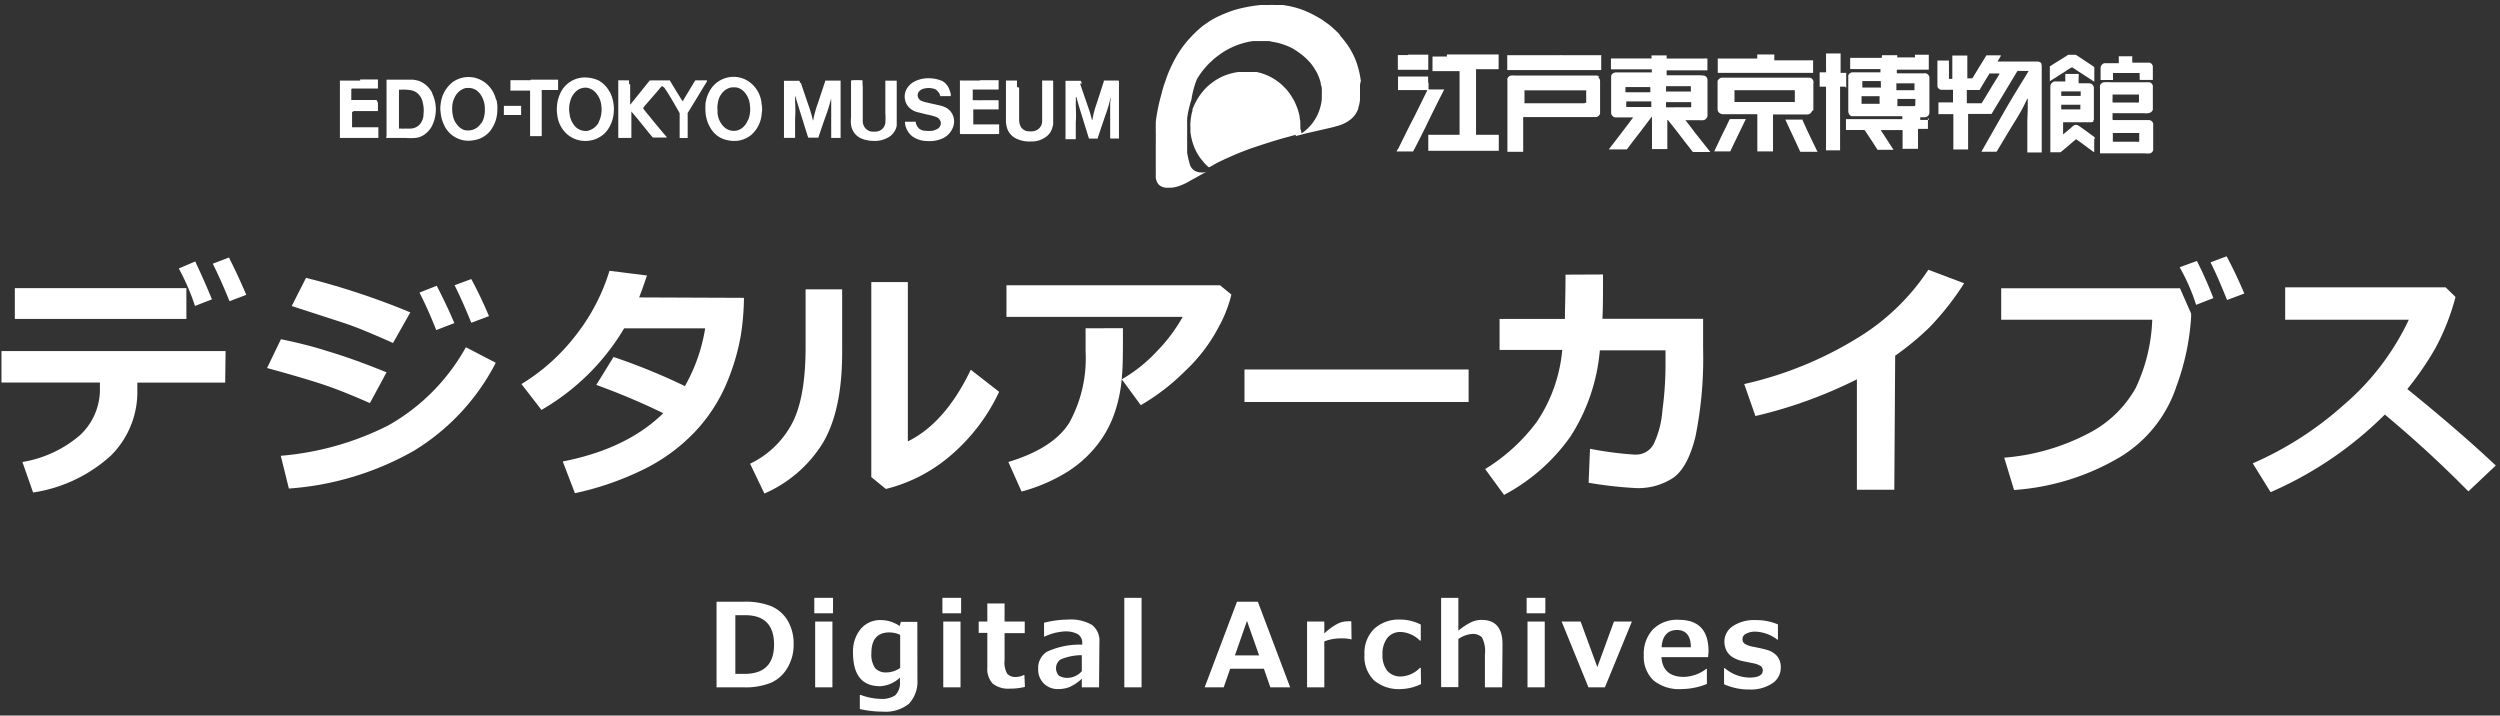
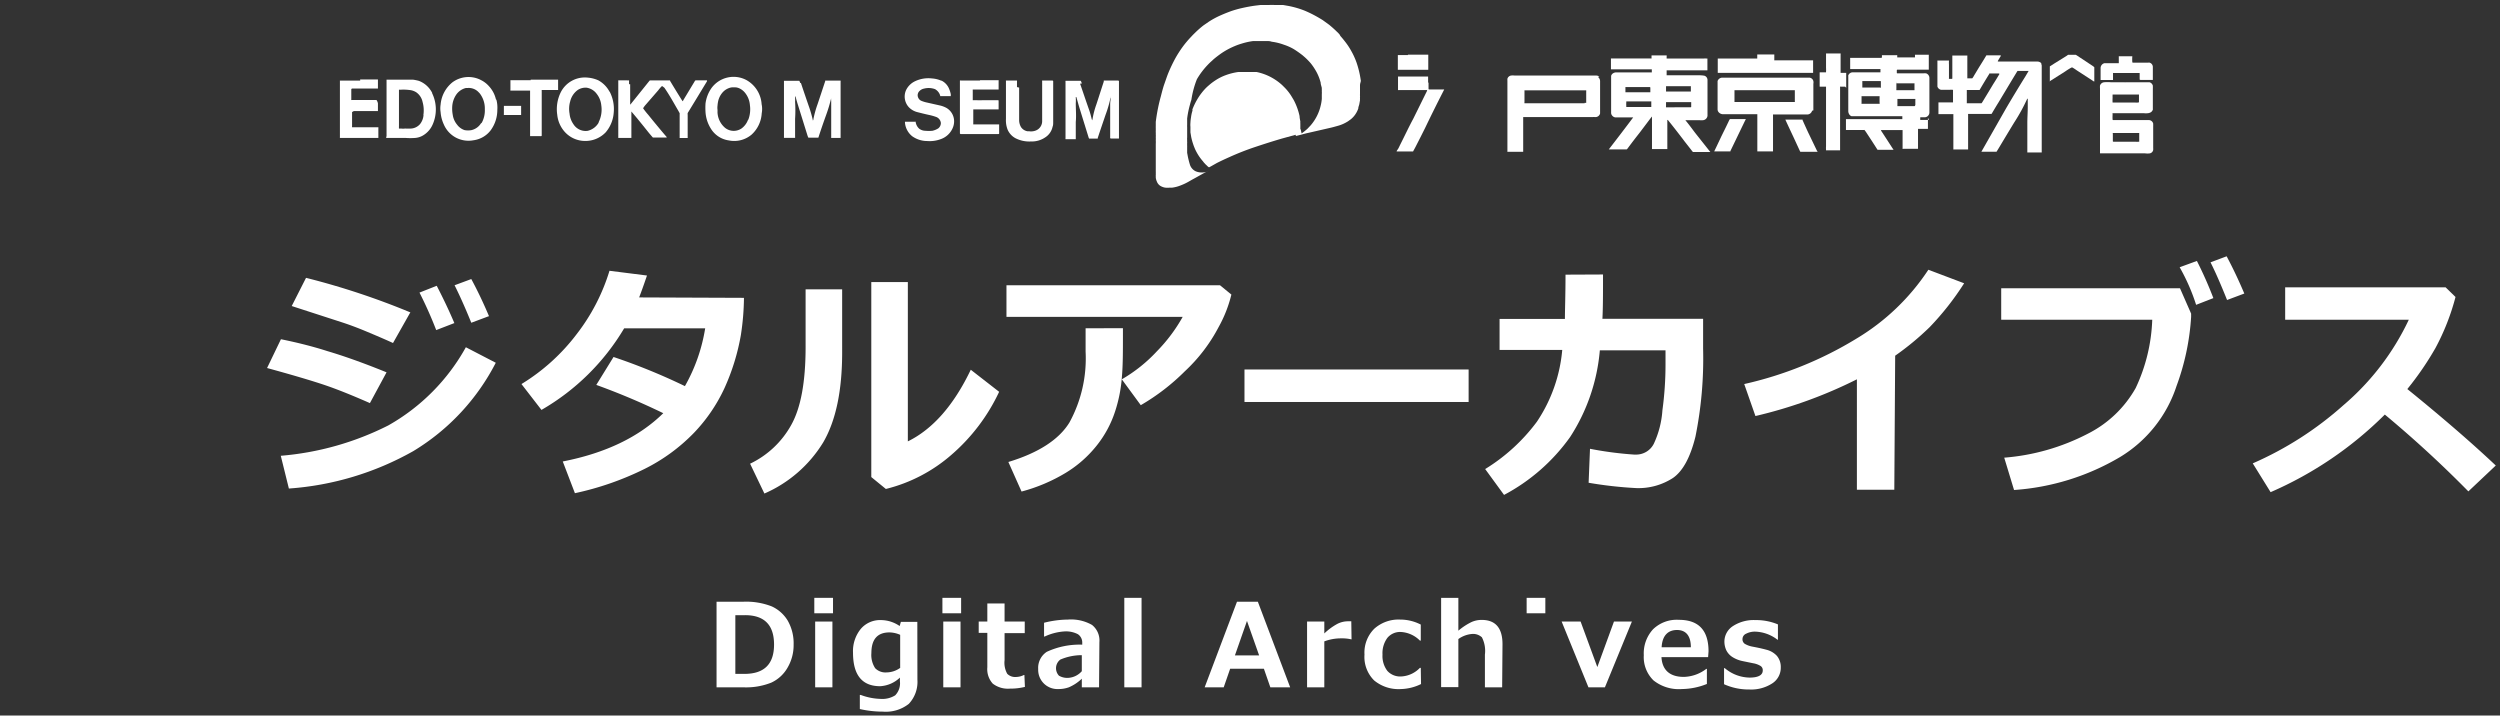
<svg xmlns="http://www.w3.org/2000/svg" id="レイヤー_1" data-name="レイヤー 1" width="290" height="83" viewBox="0 0 290 83">
  <rect x="0" y="0" width="290" height="83" fill="#333333" stroke="none" />
  <defs>
    <style>.cls-1{fill:#fff;}.cls-2{fill:none;}</style>
  </defs>
  <path class="cls-1" d="M163.48,6.34h2.36l0,0v0c0,.57,0,1.13,0,1.69a.17.17,0,0,0,0,.07v0l0,0h-3.53v0h0s0-.05,0-.07V6.39s0,0,0,0l0,0h1.17" transform="translate(-0.16)" />
-   <path class="cls-1" d="M168,6.32h6a.05.05,0,0,1,0,0s0,0,0,0v0c0,.18,0,.36,0,.54a.71.71,0,0,0,0,.14.55.55,0,0,1,0,.18c0,.1,0,.2,0,.29s0,.32,0,.48v.08s0,0,0,0h-2.56s-.05,0-.06,0,0,0,0,0v.12c0,2.14,0,4.29,0,6.43q0,.48,0,1s0,0,0,.06v0h.71l1.7,0h.23v0a.13.13,0,0,1,0,.06c0,.55,0,1.1,0,1.66v.13h-.17l-4.91,0h-3.1s0,0,0,0a.45.45,0,0,1,0-.11c0-.55,0-1.1,0-1.65v-.09l0,0h3.63v0s0-.07,0-.11c0-1.39,0-2.79,0-4.19,0-1.06,0-2.12,0-3.19V8.25s0,0,0,0l0,0h-3.14l0,0s0,0,0,0v0c0-.49,0-1,0-1.48a1.48,1.48,0,0,0,0-.21v0h0s0,0,0,0H168" transform="translate(-0.16)" />
  <path class="cls-1" d="M165.87,9.58c0,.24,0,.49,0,.73v0a.09.09,0,0,0,.06.07h1.76l0,0a0,0,0,0,1,0,0s0,0,0,0q-1.14,2.22-2.22,4.47c-.3.6-.6,1.2-.91,1.8-.13.26-.26.52-.41.78,0,0-.05.09-.07.14v0a.1.1,0,0,1,0,0h-1.91a0,0,0,0,1,0,0h0v0c0-.1.11-.2.17-.3s.15-.29.22-.44c.51-1,1-2.06,1.55-3.08l1.59-3.22,0-.08v0a.05.05,0,0,0,0,0h-3.32a.07.07,0,0,1-.05,0V10.4c0-.46,0-.93,0-1.39V8.88a0,0,0,0,1,0,0h.13l3.29,0h.07l0,0s0,0,0,0v.7" transform="translate(-0.16)" />
-   <path class="cls-1" d="M185.94,6.4h0s0,0,0,0h0l-.13,0h-4.42a1.38,1.38,0,0,0-.29,0h-1.81c-.86,0-1.72,0-2.58,0H175a0,0,0,0,0,0,0,.34.34,0,0,0,0,.1v.17c0,.49,0,1,0,1.46,0,0,0,0,0,0l0,0h2.55q4.11,0,8.22,0h.13a0,0,0,0,0,0,0V8c0-.51,0-1,0-1.55,0,0,0,0,0,0" transform="translate(-0.16)" />
  <path class="cls-1" d="M185.69,8.87a.88.88,0,0,0-.42-.11l-4.68,0h-4.77a1.4,1.4,0,0,0-.35,0,.52.52,0,0,0-.45.38,1.49,1.49,0,0,0,0,.21c0,1.34,0,2.68,0,4s0,2.77,0,4.16a.34.34,0,0,0,0,.1v0s0,0,0,0h1.83s0,0,0,0v0s0,0,0-.06c0-1,0-1.92,0-2.88,0-.37,0-.73,0-1.09a0,0,0,0,1,0,0v0l.06,0h.22l6.6,0h.06c.38,0,.75,0,1.13,0a1,1,0,0,1,.24,0h0l.12,0a.55.55,0,0,0,.49-.42c0-.1,0-.2,0-.3,0-1.15,0-2.3,0-3.45a.63.63,0,0,0-.25-.49m-1.54,3s0,0,0,.06l-.05,0H177s0,0,0,0v0a.3.3,0,0,1,0-.13c0-.44,0-.87,0-1.31a.13.13,0,0,1,0-.06s0,0,0,0h7.11l.05,0h0v0a1.21,1.21,0,0,1,0,.19c0,.35,0,.7,0,1.05v.22" transform="translate(-0.16)" />
  <path class="cls-1" d="M198.56,17.63v0l-.1-.12-1.68-2.12c-.37-.49-.74-1-1.12-1.45a.08.08,0,0,1,0,0v0l0,0h1.64a1.61,1.61,0,0,0,.44,0,.58.58,0,0,0,.49-.51c0-1.38,0-2.77,0-4.15a.52.52,0,0,0-.37-.5,4.3,4.3,0,0,0-.61-.05h-3.76l0,0V8.22s0,0,0-.06v0h4.73s0,0,0,0V6.79s0,0,0,0h-.1a1.82,1.82,0,0,0-.33,0h-4.3a0,0,0,0,1,0,0s0,0,0,0,0-.14,0-.21a.4.4,0,0,0,0-.15s0,0,0,0h-1.75l0,0,0,0v.08a1.48,1.48,0,0,0,0,.21.13.13,0,0,1,0,.06s0,0,0,0h-4.71a0,0,0,0,0,0,0v.07c0,.14,0,.29,0,.43s0,.51,0,.76v0h0l0,0h4.74l0,0s0,0,0,.05v.25a.13.13,0,0,1,0,.06v0h0l0,0h-4.06a.68.68,0,0,0-.51.16.55.55,0,0,0-.15.24s0,.09,0,.13c0,1.37,0,2.74,0,4.11a.52.52,0,0,0,.14.39.56.56,0,0,0,.36.19h2.06v0a0,0,0,0,1,0,0v0l-.09.12c-.9,1.2-1.82,2.4-2.74,3.59h0a0,0,0,0,0,0,0s0,0,0,0h2.08l.09-.09c.46-.63.94-1.25,1.42-1.86l1.17-1.55a3.4,3.4,0,0,1,.25-.31l0,0h0a0,0,0,0,1,0,0,.13.13,0,0,1,0,.06v3.71a0,0,0,0,0,0,0h1.78a0,0,0,0,0,0,0v0s0,0,0-.07V13.91h.06v0l.11.14c.5.62,1,1.26,1.48,1.89.13.16.25.33.38.5l.73.93a2.65,2.65,0,0,0,.21.26l0,0h2.08l0,0a0,0,0,0,0,0,0h0m-9.95-7.53a.08.08,0,0,1,0,0v0h2.87a.09.09,0,0,1,.06.06v0c0,.14,0,.28,0,.42v.12s0,0,0,0h-2.89v0s0,0,0-.06V10.1m3,2.31v0s0,0,0,0h-.13c-.39,0-.78,0-1.18,0h-1.59a.1.1,0,0,1,0-.05v-.06a3.09,3.09,0,0,1,0-.43v-.06s0,0,0-.05h2.9l0,0v0a.34.34,0,0,1,0,.1v.43M193.43,10v0a0,0,0,0,1,0,0h2.87l0,0a.08.08,0,0,1,0,.05c0,.15,0,.31,0,.46s0,.07,0,.11l0,0,0,0h-2.88v-.08c0-.16,0-.32,0-.47a.2.2,0,0,0,0-.07m1,2.45h-1a0,0,0,0,1,0-.05.17.17,0,0,1,0-.1c0-.13,0-.26,0-.39a.13.13,0,0,0,0-.06v0s0,0,0,0h2.92v0c0,.15,0,.3,0,.45v.08s0,.06-.06.06h-1.88" transform="translate(-0.16)" />
  <path class="cls-1" d="M199.33,8.45v0s0,0,0,0h.08l8.53,0h2.54a0,0,0,0,0,0,0s0,0,0-.06V7a.11.11,0,0,0,0,0l0,0h-3.23c-.42,0-.84,0-1.27,0h0a.05.05,0,0,1,0,0,.09.09,0,0,1,0-.07V6.32l0,0,0,0H204l0,0a.07.07,0,0,0,0,0c0,.14,0,.28,0,.41s0,0,0,.06v0l0,0h-4.58s0,0,0,0V7c0,.45,0,.9,0,1.35v.1" transform="translate(-0.16)" />
  <path class="cls-1" d="M210.51,12.8a.22.22,0,0,0,0-.08c0-1,0-2,0-3a.8.8,0,0,0,0-.31.52.52,0,0,0-.43-.4l-.21,0-7.79,0h-2.19a.59.59,0,0,0-.49.39c0,.1,0,.2,0,.3q0,1.48,0,3a.52.52,0,0,0,.11.3.69.69,0,0,0,.5.25h4l0,0v.09c0,.29,0,.58,0,.87,0,.49,0,1,0,1.49s0,1.1,0,1.65v.21s0,0,0,0h1.82l0,0v0s0-.05,0-.07c0-1.37,0-2.74,0-4.1a.41.41,0,0,1,0-.11,0,0,0,0,1,0,0l0,0,0,0h4a.58.58,0,0,0,.53-.43m-2-1.13a.23.23,0,0,1,0,.11l0,0h-7l0,0s0,0,0-.05c0-.4,0-.81,0-1.21,0,0,0-.07,0-.11h0a0,0,0,0,1,0,0h6.94l.06,0h0l0,0v.07c0,.39,0,.78,0,1.17" transform="translate(-0.16)" />
  <path class="cls-1" d="M202.71,13.81h-1.88s0,0,0,0l-.08.13-.2.42c-.22.47-.46.94-.69,1.41l-.63,1.33c-.07.14-.13.28-.2.41s0,0,0,.05h0v0h0a0,0,0,0,0,0,0h1.86a.05.05,0,0,0,0,0l0,0,0-.05,1.65-3.42a1.28,1.28,0,0,0,.11-.24,0,0,0,0,0,0,0v0h0" transform="translate(-0.16)" />
  <path class="cls-1" d="M211,17.59v0a.86.86,0,0,1-.1-.16l-1-2.08c-.22-.47-.43-.94-.64-1.41l0-.07v0h-2a.05.05,0,0,0,0,0v0l.06.14.18.39c.28.61.57,1.21.85,1.82l.59,1.28.06.11,0,0h2a0,0,0,0,0,0,0h0" transform="translate(-0.16)" />
  <path class="cls-1" d="M214.32,10.18v0c0-.53,0-1.06,0-1.59V8.45l0,0h-.65V8.3c0-.65,0-1.3,0-2a.17.17,0,0,0,0-.1v0l0,0h-1.69l0,0V6.3c0,.52,0,1,0,1.56a3.85,3.85,0,0,1,0,.48.43.43,0,0,0,0,.05l0,0h-.74v0a.13.13,0,0,1,0,.06c0,.51,0,1,0,1.52a.22.22,0,0,1,0,.08h.74v0s0,0,0,.06c0,2.29,0,4.57,0,6.86a2.54,2.54,0,0,0,0,.39.13.13,0,0,0,0,.08,0,0,0,0,0,0,0H212l1.42,0h.19a0,0,0,0,1,0,0,0,0,0,0,1,0,0,.15.15,0,0,0,0-.07c0-.59,0-1.19,0-1.79,0-1.82,0-3.64,0-5.46v0a.08.08,0,0,1,0-.07.05.05,0,0,1,.05,0h0l.43,0a.17.17,0,0,0,.1,0h0l0,0" transform="translate(-0.16)" />
  <path class="cls-1" d="M223.91,13.91s0,0,0,0h-1l0,0a.07.07,0,0,1,0,0,1.27,1.27,0,0,1,0-.2s0-.07,0-.11v0l0,0h.38l.2,0a.56.56,0,0,0,.48-.52V9.05a.56.56,0,0,0-.38-.54,1.31,1.31,0,0,0-.34,0c-1,0-2,0-3,0h0a.06.06,0,0,1-.06-.06V8.14a.09.09,0,0,1,.06-.06h0l2,0c.51,0,1,0,1.52,0h.13l0,0V7.91c0-.52,0-1,0-1.56a.09.09,0,0,0,0,0s0,0,0,0H222.3l0,0v0a1.5,1.5,0,0,0,0,.2.41.41,0,0,0,0,.11v0a0,0,0,0,1,0,0h-2.06a0,0,0,0,1,0,0,.08.08,0,0,1,0,0c0-.06,0-.13,0-.2a.13.13,0,0,1,0-.06v0s0,0,0,0h0a.12.12,0,0,0-.08,0h-.22c-.17,0-.35,0-.52,0l-.83,0h-.13l0,0a.11.11,0,0,0,0,0,2.09,2.09,0,0,1,0,.25v0a.09.09,0,0,1-.06.06h-3.62a.08.08,0,0,0,0,0v0a1,1,0,0,0,0,.17c0,.32,0,.63,0,1v.13l0,0H215l3.21,0h.08a.09.09,0,0,1,0,.08.13.13,0,0,1,0,.06v0a1.15,1.15,0,0,1,0,.19s0,0,0,.05H218c-1,0-1.95,0-2.93,0a.55.55,0,0,0-.51.36.19.19,0,0,0,0,.1s0,.06,0,.08V12.9a.72.72,0,0,0,.15.42.53.53,0,0,0,.23.16l.26,0h.68c1.19,0,2.37,0,3.56,0,.46,0,.93,0,1.39,0h0a.05.05,0,0,1,0,0s0,0,0,.07v.17a.34.34,0,0,1,0,.1v0l0,0h-.09c-.46,0-.92,0-1.38,0l-5,0h-.07a.08.08,0,0,0,0,0v0c0,.37,0,.74,0,1.11v.15h0s0,0,0,0h2.09a.09.09,0,0,1,.06,0v0c.06.08.12.15.17.23.44.66.87,1.32,1.3,2l.05.07,0,0h.09c.54,0,1.07,0,1.61,0h.13a0,0,0,0,0,0,0l0-.06a1.09,1.09,0,0,1-.13-.17c-.43-.67-.86-1.33-1.3-2l0-.06a0,0,0,0,1,0,0l0,0h.06c.77,0,1.54,0,2.31,0h.13l0,0v0s0,.05,0,.07c0,.34,0,.69,0,1s0,.7,0,1a.17.17,0,0,0,0,.1v0s0,0,0,0a.21.21,0,0,0,.12,0h.24l1.36,0s.05,0,.07,0h0a0,0,0,0,0,0,0v-.09c0-.71,0-1.42,0-2.13v-.09h0a.05.05,0,0,1,0,0l.09,0H223l.8,0h0a0,0,0,0,0,0,0v-.09c0-.38,0-.77,0-1.16v-.05m-5.6-1.71s0,.07,0,.1a0,0,0,0,1,0,0h-.09l-1.87,0h-.14l0,0a.11.11,0,0,1,0-.08c0-.24,0-.49,0-.73a.15.15,0,0,1,0-.07.05.05,0,0,1,0,0h2.09s0,0,0,0h0a1.28,1.28,0,0,1,0,.19v.53m0-1.73s0,0,0,0h0c-.65,0-1.3,0-1.95,0h-.05l0,0s0,0,0-.05v-.12c0-.16,0-.32,0-.48s0-.07,0-.1a0,0,0,0,1,0,0h.09c.54,0,1.08,0,1.61,0h.39a.06.06,0,0,1,.06.06v0c0,.22,0,.44,0,.65a.14.14,0,0,1,0,.07m1.82-.72V9.67l0,0a.17.17,0,0,1,.12,0c.53,0,1.05,0,1.57,0h.39l0,0a.19.19,0,0,1,0,.08c0,.1,0,.2,0,.29s0,.23,0,.34a.19.19,0,0,1,0,.08l0,0h-2.1v0a.76.76,0,0,1,0-.15V9.75m2.16,2.44s0,0,0,.07a.06.06,0,0,1-.06.05h-.07c-.63,0-1.27,0-1.91,0h0l0,0a.25.25,0,0,1,0-.07c0-.22,0-.43,0-.65v-.11s0,0,0,0h.06l1.92,0h.1a.05.05,0,0,1,0,.05h0v.07c0,.21,0,.42,0,.64" transform="translate(-0.16)" />
  <path class="cls-1" d="M237,7.39a.63.63,0,0,0-.5-.25l-2.69,0c-.58,0-1.15,0-1.73,0h-.17l0-.07c.11-.19.22-.38.34-.57a.2.2,0,0,1,0-.08v0a0,0,0,0,0,0,0h-.15l-1.4,0h-.12l0,0c-.23.39-.47.78-.71,1.16s-.47.78-.71,1.17a2,2,0,0,1-.22.34l0,0h-.57s0,0,0,0v0s0,0,0-.06c0-.83,0-1.66,0-2.48a.37.37,0,0,0,0-.11v0l0,0h-.09c-.53,0-1.06,0-1.6,0h-.05l0,0v.08c0,.83,0,1.66,0,2.49v.08s0,.05-.06.06h-.28l-.05,0a.09.09,0,0,1,0-.07V7.48a2.54,2.54,0,0,1,0-.39,0,0,0,0,1,0,0s0,0,0-.07a.11.11,0,0,1,0,0v0a0,0,0,0,0,0,0h-1.34l0,0v0a.41.41,0,0,0,0,.11V9.92s0,.08,0,.12a.55.55,0,0,0,.45.38l.3,0h.65a1.37,1.37,0,0,1,.35,0h.06a0,0,0,0,0,0,0v.11c0,.45,0,.9,0,1.35v0h0a.07.07,0,0,1,0,0h0c-.52,0-1,0-1.56,0h-.13l0,0v1.3s0,0,0,.06v0l0,0h1.73l0,0s0,0,0,0a.13.13,0,0,1,0,.06c0,.48,0,1,0,1.44,0,.84,0,1.68,0,2.53a.14.14,0,0,0,0,.07.05.05,0,0,0,0,0h1.71l0,0,0-.05v-.07c0-1.3,0-2.6,0-3.89a.41.41,0,0,1,0-.11v0l0,0h2.71l0,0,.06-.08c.25-.43.51-.86.77-1.28.7-1.16,1.39-2.32,2.09-3.47a.57.57,0,0,1,.11-.16l0,0h.11c.32,0,.64,0,1,0h.17s0,0,0,0v0s0,0,0,0l-.36.61c-.76,1.22-1.51,2.46-2.24,3.7L230,17.6l0,0a0,0,0,0,0,0,0s0,0,0,0l0,0h.07c.56,0,1.13,0,1.69,0h0l0,0v0l.25-.41c.6-1,1.2-2,1.81-3a20.82,20.82,0,0,0,1.5-2.74v0h.06v.93c0,.63-.05,1.26-.05,1.89,0,.78,0,1.57,0,2.36l0,1s0,0,0,.06v0s0,0,0,0h.13l1.35,0H237l0,0h0v-.07c0-.61,0-1.22,0-1.83,0-2.73,0-5.45,0-8.18a.62.62,0,0,0-.09-.26m-4.77,1.16v0l-.06.1q-.35.59-.72,1.17c-.41.69-.83,1.38-1.25,2.07l-.09.13,0,0s0,0-.06,0h-1.65l0,0v0a.41.41,0,0,1,0-.11c0-.27,0-.55,0-.82a.28.28,0,0,1,0-.09v-.14c0-.11,0-.22,0-.33a.09.09,0,0,1,0-.05l0,0h1.48l0,0c.37-.63.74-1.25,1.13-1.87l0-.05,0,0a.07.07,0,0,1,.06,0h1.06l0,0v.07" transform="translate(-0.16)" />
  <path class="cls-1" d="M237.91,9.45a0,0,0,0,0,0,0h0l.12-.09,1.69-1.07q.34-.24.72-.45l0,0a.22.22,0,0,1,.14,0c.16.1.32.2.47.31l2,1.3h.05s0,0,0,0V7.87a.13.13,0,0,0,0-.06.05.05,0,0,0,0,0,.86.86,0,0,0-.14-.13l-1.6-1.06-.08-.06-.32-.2s0,0,0,0h-.83l-.08,0-.21.15-1.45.9-.45.29,0,0s0,0,0,.07c0,.51,0,1,0,1.53v.07a.07.07,0,0,0,0,0h0" transform="translate(-0.16)" />
-   <path class="cls-1" d="M243.19,16.1a.23.23,0,0,0-.06-.16l-.11-.11-1.38-1a2.94,2.94,0,0,0-.39-.26.5.5,0,0,0-.56,0l-.95.81-.26.21,0,0h0l0,0v-.06c0-.41,0-.81,0-1.22v-.13l0,0h.09l2.53,0a3.23,3.23,0,0,0,.44,0l.28,0,.17-.07h0l0-.05s0,0,0-.08l.06-.12a.43.43,0,0,0,0-.11,1.7,1.7,0,0,0,0-.22c0-.6,0-1.19,0-1.79s0-1,0-1.53a.55.55,0,0,0-.27-.47.86.86,0,0,0-.36-.08c-.35,0-.69,0-1,0h-.13s0,0,0,0a.09.09,0,0,1,0-.05,5,5,0,0,1,0-.77V8.58l0,0h-1.55s0,0,0,0v0a.25.25,0,0,0,0,.08,5.2,5.2,0,0,0,0,.68.41.41,0,0,1,0,.11,0,0,0,0,1,0,0h-.07l-1,0a.61.61,0,0,0-.19,0,.62.62,0,0,0-.48.53c0,.62,0,1.25,0,1.87,0,1.9,0,3.79,0,5.69v.12s0,0,0,0H238l1.12,0h.06l0,0c.28-.22.56-.46.84-.69l.68-.59.26-.21,0,0h.07c.68.48,1.35,1,2,1.46l0,0h.06s0,0,0,0c0-.31,0-.62,0-.94s0-.43,0-.64m-3.8-5.38s0-.05,0-.07,0,0,0,0h.23l1.29,0h.63a.14.14,0,0,1,.08,0,0,0,0,0,1,0,0,.43.43,0,0,0,0,0v.39a.25.25,0,0,1,0,.08.06.06,0,0,1-.05.06h-2.2v0a.13.13,0,0,1,0-.06,3.68,3.68,0,0,1,0-.47m0,1.63a.24.24,0,0,1,0-.08s0,0,0,0h.23c.42,0,.85,0,1.28,0h.64a.07.07,0,0,1,.06,0,.05.05,0,0,1,0,.05v0c0,.14,0,.28,0,.43a.13.13,0,0,1,0,.06.07.07,0,0,1-.06,0h-1.2l-.9,0h-.05l0,0v-.08a2.94,2.94,0,0,1,0-.42" transform="translate(-0.16)" />
  <path class="cls-1" d="M249.57,7.27a1.26,1.26,0,0,0-.27,0l-1.44,0h-.24l-.06,0a.12.12,0,0,1-.05-.05v0a4,4,0,0,1,0-.69v0l0,0,0,0H246a.07.07,0,0,0-.06,0,.22.22,0,0,0,0,.08c0,.2,0,.39,0,.59v.13l0,0h-1.6l-.07,0a.59.59,0,0,0-.44.52c0,.23,0,.47,0,.7s0,.46,0,.68a.43.43,0,0,0,0,.05s0,0,0,0h1.44l0,0V9.13c0-.2,0-.4,0-.6v0a.14.14,0,0,1,0-.06.12.12,0,0,1,.08,0c1,0,1.92,0,2.88,0h.13s0,0,0,0v.08c0,.19,0,.37,0,.56a.11.11,0,0,1,0,.05l0,.06a.2.2,0,0,0,.09.05h1.44l0,0v0s0,0,0-.07V7.78a.52.52,0,0,0-.37-.51" transform="translate(-0.16)" />
  <path class="cls-1" d="M245.21,13.13l0,0h.14c1.16,0,2.33,0,3.49,0a2,2,0,0,0,.49,0,.78.78,0,0,0,.36-.13.63.63,0,0,0,.2-.28.43.43,0,0,0,0-.11c0-.79,0-1.57,0-2.36a1.49,1.49,0,0,0,0-.21s0-.07,0-.1a.56.56,0,0,0-.39-.4h-2.7a1,1,0,0,1-.25,0H245a4.57,4.57,0,0,0-.74,0,.56.56,0,0,0-.5.39,2,2,0,0,0,0,.34c0,2.46,0,4.93,0,7.39v.13s0,0,0,0H249a2,2,0,0,0,.54,0,.49.49,0,0,0,.39-.39,2,2,0,0,0,0-.26c0-.86,0-1.71,0-2.57a.49.49,0,0,0,0-.12s0-.07,0-.11a.53.53,0,0,0-.47-.41l-.32,0h-1.49l-2.3,0h-.08a.08.08,0,0,1-.05-.07v0a4.34,4.34,0,0,1,0-.51l0-.08m0-2a1.48,1.48,0,0,1,0-.21v-.09a0,0,0,0,1,0,0h3.06a.12.12,0,0,1,0,.05v0a.13.13,0,0,1,0,.06c0,.21,0,.43,0,.65v.1a.09.09,0,0,1-.06.06h0a2.08,2.08,0,0,1-.43,0h-2.57a0,0,0,0,1,0,0s0,0,0,0a5.23,5.23,0,0,1,0-.56m0,4.1v0l0,0h3.09l0,0v0a.34.34,0,0,1,0,.1v.91l0,0h-.12a.82.82,0,0,1-.27,0q-.5,0-1,0l-1.59,0h0a.08.08,0,0,1-.08-.05v0a.11.11,0,0,0,0,0c0-.27,0-.55,0-.82a.34.34,0,0,1,0-.1" transform="translate(-0.16)" />
  <path class="cls-1" d="M41.94,9.22H44a.08.08,0,0,1,0,0s0,.05,0,.07c0,.23,0,.46,0,.69v.23a.13.13,0,0,1,0,.06v0s0,0,0,0h-3a.13.13,0,0,0-.09.1v.06c0,.35,0,.71,0,1.07a.3.3,0,0,0,0,.1.1.1,0,0,0,.07,0h2.85s0,0,0,0v0A.92.92,0,0,1,44,12v.88a.05.05,0,0,1,0,0h-.13c-.88,0-1.77,0-2.66,0L41,13l0,0s0,0,0,.05v1.61a.18.18,0,0,0,0,.1.1.1,0,0,0,.07,0h.06c1,0,1.9,0,2.84,0l.08,0s0,0,0,0v0a.76.76,0,0,1,0,.15c0,.25,0,.51,0,.76V16s0,0,0,0H39.59s0,0,0,0v0a.28.28,0,0,1,0-.09c0-2.16,0-4.33,0-6.49a.17.17,0,0,1,0-.07l0,0h2.35" transform="translate(-0.16)" />
  <path class="cls-1" d="M61.72,9.24H64.9l0,0s0,0,0,0,0,.07,0,.1c0,.33,0,.67,0,1a.34.34,0,0,1,0,.1v0l0,0H63s0,0,0,0v0a.86.86,0,0,0,0,.16c0,1.51,0,3,0,4.54,0,.14,0,.28,0,.43v.15a.07.07,0,0,1-.06.07.14.14,0,0,1-.09,0h-1.2s0,0,0,0v-.18c0-1.68,0-3.36,0-5,0,0,0-.07,0-.1v0l0,0H59.37l0,0v0a.86.86,0,0,1,0-.16V9.4s0-.07,0-.1v0s0,0,0,0h2.35" transform="translate(-0.16)" />
  <path class="cls-1" d="M57.69,11.54A3.35,3.35,0,0,0,56.88,10a3,3,0,0,0-.81-.65l-.21-.11a3.14,3.14,0,0,0-3.22.31,3.72,3.72,0,0,0-1.37,2.59,2.76,2.76,0,0,0,0,.86,4.14,4.14,0,0,0,.37,1.43,3.11,3.11,0,0,0,3.45,1.84,3,3,0,0,0,2-1.17,4,4,0,0,0,.76-2.37,3.56,3.56,0,0,0-.11-1.17M56,14.23a1.79,1.79,0,0,1-1.13.86,2.12,2.12,0,0,1-.83,0,1.75,1.75,0,0,1-.85-.62,2.28,2.28,0,0,1-.51-1.14,3.94,3.94,0,0,1-.06-1,2.75,2.75,0,0,1,.43-1.3,1.9,1.9,0,0,1,1.15-.82l.18,0a1.57,1.57,0,0,1,1.33.52,1.22,1.22,0,0,1,.15.17,2.87,2.87,0,0,1,.54,1.77,3,3,0,0,1-.4,1.65" transform="translate(-0.16)" />
  <path class="cls-1" d="M50.29,10.77a2.87,2.87,0,0,0-1.54-1.39,5.63,5.63,0,0,0-.69-.14H45l0,0s0,0,0,0a.38.38,0,0,0,0,.1c0,2.14,0,4.28,0,6.43v.06A.1.1,0,0,0,45,16a.17.17,0,0,0,.1,0h2.1A7.45,7.45,0,0,0,48.33,16a2.13,2.13,0,0,0,.92-.3,2.74,2.74,0,0,0,1.1-1.26,4.32,4.32,0,0,0-.06-3.62m-1,2.52a1.93,1.93,0,0,1-.41,1.06,1.51,1.51,0,0,1-1,.51,5.77,5.77,0,0,1-.72,0,2,2,0,0,1-.49,0,.93.93,0,0,1-.23,0l0,0,0,0v0a2.53,2.53,0,0,1,0-.28c0-.8,0-1.61,0-2.42V10.41a.05.05,0,0,1,0,0,.28.28,0,0,1,.12,0,5.79,5.79,0,0,1,1.25.05,1.78,1.78,0,0,1,.64.25,1.81,1.81,0,0,1,.73,1.12,3.6,3.6,0,0,1,.09,1.53" transform="translate(-0.16)" />
  <path class="cls-1" d="M60.61,12.28v1.06l0,0h-2a0,0,0,0,1,0,0v0a.76.76,0,0,1,0-.15v-.82a.28.28,0,0,0,0-.09v0a0,0,0,0,1,0,0H60.6s0,0,0,0v0" transform="translate(-0.16)" />
  <path class="cls-1" d="M73.26,9.77c0,.7,0,1.41,0,2.11,0,.09,0,.18,0,.27a0,0,0,0,0,0,0v0s0,0,0,0h0l0,0,.19-.23,2-2.49.09-.1,0,0a.19.19,0,0,1,.1,0h2.25l0,.06c.44.73.88,1.45,1.33,2.17l.13.19a.1.1,0,0,0,0,0h0l0,0a1.18,1.18,0,0,0,.11-.19l1.32-2.19,0,0a.14.14,0,0,1,.1-.05h1.2l.09,0h0a0,0,0,0,1,0,0,.2.2,0,0,1,0,.11c-.72,1.19-1.44,2.38-2.17,3.57a.54.54,0,0,0-.07.13.47.47,0,0,0,0,.17c0,.3,0,.6,0,.9,0,.57,0,1.14,0,1.71a.38.38,0,0,1,0,.1s0,0,0,0H79l0,0a.24.24,0,0,1,0-.08c0-.27,0-.54,0-.81V13.29a.88.88,0,0,0,0-.16l-.16-.29c-.52-.89-1-1.78-1.61-2.66L77,10s0,0,0,0l0,0h-.07a3.63,3.63,0,0,0-.41.47L75,12.22a2.62,2.62,0,0,0-.24.34h0v0h0a8.45,8.45,0,0,0,.59.75c.7.87,1.41,1.73,2.14,2.58l0,0a.13.13,0,0,1,0,.06,0,0,0,0,1,0,0h-1.6l0,0c-.23-.26-.46-.53-.67-.8-.57-.71-1.14-1.42-1.73-2.11l-.09-.1,0,0h0a.14.14,0,0,0,0,.07c0,.22,0,.45,0,.68V16l0,0H71.88l0,0v0s0-.06,0-.09c0-2.16,0-4.33,0-6.49a.34.34,0,0,1,0-.1v0s0,0,0,0h1a1,1,0,0,0,.25,0h0l0,0a.14.14,0,0,1,0,.06V9.4c0,.12,0,.25,0,.37" transform="translate(-0.16)" />
  <path class="cls-1" d="M70.86,10.63a3.2,3.2,0,0,0-1.31-1.32A3.85,3.85,0,0,0,68.3,9a3.13,3.13,0,0,0-3.09,1.7,4.44,4.44,0,0,0-.41,2.61,3.49,3.49,0,0,0,.82,1.93A3.18,3.18,0,0,0,68,16.35a3.25,3.25,0,0,0,2.42-1,3.93,3.93,0,0,0,.93-2.26,4.37,4.37,0,0,0-.47-2.46m-1.25,3.55a2,2,0,0,1-1.32,1,1.68,1.68,0,0,1-1.63-.77,2.55,2.55,0,0,1-.45-1.22,3.1,3.1,0,0,1,.07-1.42,2.28,2.28,0,0,1,.89-1.34,1.69,1.69,0,0,1,1-.26,1.78,1.78,0,0,1,1.19.72,2.55,2.55,0,0,1,.53,1.33,3.27,3.27,0,0,1-.33,2" transform="translate(-0.16)" />
  <path class="cls-1" d="M88.51,12.12a3.46,3.46,0,0,0-1.76-2.83,3.17,3.17,0,0,0-4.06.93A4,4,0,0,0,82,12a7.55,7.55,0,0,0,0,1,4.09,4.09,0,0,0,.6,1.89,2.92,2.92,0,0,0,2.11,1.4,3.12,3.12,0,0,0,2.64-.68,3.61,3.61,0,0,0,1.17-2.47,2.69,2.69,0,0,0,0-1m-1.59,1.76a2.17,2.17,0,0,1-.75,1,1.61,1.61,0,0,1-1.91-.07A2.49,2.49,0,0,1,83.39,13a2.7,2.7,0,0,0,0-.28,1.64,1.64,0,0,1,0-.44,3.62,3.62,0,0,1,.06-.46A2.28,2.28,0,0,1,84,10.7a1.81,1.81,0,0,1,1-.56,3.51,3.51,0,0,1,.56,0,1.4,1.4,0,0,1,.35.1,1.87,1.87,0,0,1,.71.57,2.59,2.59,0,0,1,.53,1.39,3.36,3.36,0,0,1-.19,1.69" transform="translate(-0.16)" />
  <path class="cls-1" d="M109.35,9.34a1.82,1.82,0,0,1,.92,1,3.09,3.09,0,0,1,.18.59l0,.14v.08l-.07,0h-.18c-.3,0-.61,0-.91,0h0a.12.12,0,0,1-.07,0h0l0-.07a1.26,1.26,0,0,0-.6-.74,2.15,2.15,0,0,0-1.28-.06,1,1,0,0,0-.5.26.69.69,0,0,0-.23.55.75.75,0,0,0,.29.53,1.15,1.15,0,0,0,.25.12,3.58,3.58,0,0,0,.56.16l1.55.35a2.91,2.91,0,0,1,.69.27,1.8,1.8,0,0,1,.87,1.3,1.93,1.93,0,0,1-.16,1.06,2.34,2.34,0,0,1-1.4,1.27,3.67,3.67,0,0,1-1.54.21,3,3,0,0,1-1.75-.56,2.26,2.26,0,0,1-.83-1.53.76.76,0,0,1,0-.15l0,0a0,0,0,0,1,0,0h1.18a.09.09,0,0,1,.06,0,.1.1,0,0,1,0,0v.06a1.3,1.3,0,0,0,.41.75,1.22,1.22,0,0,0,.72.24,4.39,4.39,0,0,0,.81,0,2.13,2.13,0,0,0,.68-.28.79.79,0,0,0,.3-.62.84.84,0,0,0-.51-.69,6.29,6.29,0,0,0-.74-.22c-.52-.11-1-.23-1.54-.37a2.07,2.07,0,0,1-.92-.55,1.82,1.82,0,0,1-.32-2,2.21,2.21,0,0,1,1-1,3.59,3.59,0,0,1,2-.34,3.23,3.23,0,0,1,1.1.27" transform="translate(-0.16)" />
  <path class="cls-1" d="M93.06,9.61c.29.87.59,1.75.89,2.62a13.88,13.88,0,0,1,.49,1.67s0,0,0,.07h0a.1.1,0,0,0,.07-.08v-.05A12.15,12.15,0,0,1,95,12.08c.3-.89.59-1.78.89-2.68l0-.05a.1.1,0,0,1,.07,0h.06c.45,0,.89,0,1.34,0h.31a0,0,0,0,1,0,0v0a.76.76,0,0,1,0,.15c0,2.12,0,4.25,0,6.37V16a0,0,0,0,0,0,0s0,0,0,0H96.58a.08.08,0,0,1,0,0,.22.22,0,0,1,0-.08c0-1.22,0-2.45,0-3.68,0-.17,0-.34,0-.51a2.09,2.09,0,0,1,0-.43v-.07h0l0,.08,0,0s0,0,0,.06a17,17,0,0,1-.6,2c-.31.86-.61,1.73-.89,2.6l0,0,0,0H93.93l0,0,0,0a2,2,0,0,1-.12-.31l-1.08-3.46c-.1-.32-.2-.65-.28-1v0a.08.08,0,0,0-.06,0h0v0a.13.13,0,0,0,0,.06,4.89,4.89,0,0,1,0,.54,15.59,15.59,0,0,1,0,2v2a.49.49,0,0,1,0,.12.11.11,0,0,1,0,.07l0,0H91.16l-.06,0a.14.14,0,0,1,0-.06V16c0-.5,0-1,0-1.51,0-1.32,0-2.64,0-4V9.37a0,0,0,0,0,0,0l0,0h1.78l0,0a1.17,1.17,0,0,1,.1.26" transform="translate(-0.16)" />
-   <path class="cls-1" d="M100.24,10c0,1.36,0,2.72,0,4.08a1.23,1.23,0,0,0,.33.82,1.14,1.14,0,0,0,.9.37,1.52,1.52,0,0,0,.73-.11,1.14,1.14,0,0,0,.66-.93,6.71,6.71,0,0,0,0-1.1c0-1.11,0-2.21,0-3.32V9.46a.18.18,0,0,1,0-.1l.07,0h.84l.28,0h.13s0,0,0,0v.19c0,1.48,0,3,0,4.45,0,.19,0,.38,0,.58a2,2,0,0,1-1,1.37,3.15,3.15,0,0,1-1.78.39A3.61,3.61,0,0,1,99.94,16a2,2,0,0,1-1.06-1.55,4,4,0,0,1,0-.85q0-2,0-4.08s0-.08,0-.12a.11.11,0,0,1,.09-.09H99a11,11,0,0,1,1.15,0h.06l0,0v.22a2.41,2.41,0,0,1,0,.38" transform="translate(-0.16)" />
  <path class="cls-1" d="M113.86,9.3c.66,0,1.32,0,2,0H116s0,0,0,0v0a.75.75,0,0,1,0,.15v.94s0,0,0,0h-3l0,0v0a.76.76,0,0,0,0,.15v1.08s0,0,0,0a.08.08,0,0,0,.07,0h.29a8.42,8.42,0,0,0,.87,0h1.71a.07.07,0,0,1,.06.07c0,.32,0,.64,0,1v0a.09.09,0,0,1,0,0l0,0h-2.94l0,0v.19c0,.48,0,1,0,1.45a.34.34,0,0,0,0,.1v0a0,0,0,0,0,0,0h3l0,0v.19c0,.25,0,.5,0,.75a.53.53,0,0,1,0,.13v0a.12.12,0,0,1-.07.05h-4.39a.11.11,0,0,1-.09-.08V16c0-2.17,0-4.33,0-6.5V9.34a.08.08,0,0,1,0,0h0a.86.86,0,0,1,.16,0q1.08,0,2.16,0" transform="translate(-0.16)" />
  <path class="cls-1" d="M118.38,10.16c0,1.27,0,2.55,0,3.82a1.66,1.66,0,0,0,.21.75,1.12,1.12,0,0,0,.78.5l.2,0a1.2,1.2,0,0,0,.38,0,1.46,1.46,0,0,0,.41-.11,1.16,1.16,0,0,0,.69-1.09c0-1.17,0-2.34,0-3.51,0-.34,0-.68,0-1a.45.45,0,0,1,0-.11.11.11,0,0,1,0-.07l0,0h.31c.27,0,.55,0,.82,0h.06a.11.11,0,0,1,.09.08v.12q0,2.33,0,4.65c0,.17,0,.34-.07.51a1.93,1.93,0,0,1-.86,1.24,2.76,2.76,0,0,1-1.65.47,3.53,3.53,0,0,1-1.8-.38,2.06,2.06,0,0,1-.91-1,3,3,0,0,1-.19-1.22c0-1.42,0-2.84,0-4.27V9.4a.09.09,0,0,1,0-.06l.06,0h.18c.25,0,.51,0,.76,0h.28l0,0a0,0,0,0,1,0,0v0a.08.08,0,0,1,0,0,1.09,1.09,0,0,1,0,.18v.58" transform="translate(-0.16)" />
  <path class="cls-1" d="M125.45,9.71c.35,1,.71,2.09,1.08,3.13.1.31.19.63.26.95l.06.17,0,0a.05.05,0,0,0,0,0,1.05,1.05,0,0,0,.06-.24,9.79,9.79,0,0,1,.43-1.61c.29-.88.57-1.77.86-2.65a.33.33,0,0,1,0-.12l0,0h0c.52,0,1,0,1.55,0h.11a.12.12,0,0,1,.1.08v.12c0,2.14,0,4.29,0,6.43,0,0,0,.07,0,.1a.08.08,0,0,1,0,0H129a.13.13,0,0,1-.06-.07v0a.31.31,0,0,1,0-.1c0-1.1,0-2.2,0-3.3,0-.13,0-.26,0-.39a3.67,3.67,0,0,1,.05-.66,1.34,1.34,0,0,0,0-.28.17.17,0,0,0,0-.07h0a.26.26,0,0,0,0,.11,1.29,1.29,0,0,0-.06.25,12.93,12.93,0,0,1-.53,1.77c-.3.89-.61,1.78-.9,2.67,0,0,0,0,0,.08l0,0h0c-.33,0-.67,0-1,0h0s0,0,0,0,0,0,0,0a.75.75,0,0,1-.06-.13l-1-3.23c-.15-.48-.29-1-.42-1.46v0h-.07s0,0,0,0a.13.13,0,0,0,0,.06,4.87,4.87,0,0,1,0,.66c0,.72.07,1.45,0,2.17v2s0,0,0,0h-1.19a0,0,0,0,1,0,0v0a.85.85,0,0,1,0-.16V9.52a.76.76,0,0,1,0-.15v0s0,0,0,0h1.68l.08,0,0,0a.53.53,0,0,1,.08.17l.06.14" transform="translate(-0.16)" />
  <path class="cls-1" d="M158,9.26a10.9,10.9,0,0,0-.48-2,8.33,8.33,0,0,0-.34-.82c-.08-.17-.17-.34-.26-.5a7.75,7.75,0,0,0-.74-1.12c-.17-.22-.34-.43-.53-.64L155.55,4a3.34,3.34,0,0,0-.32-.33c-.28-.28-.58-.54-.88-.79l-.76-.55q-.45-.28-.93-.54a13.17,13.17,0,0,0-1.2-.57,10.63,10.63,0,0,0-1.83-.53L149,.58l-.37,0-.21,0H148a4.28,4.28,0,0,0-.62,0h-1l-.59.07c-.52.07-1,.16-1.54.28a12.16,12.16,0,0,0-1.31.37c-.38.14-.76.29-1.12.45a9.47,9.47,0,0,0-1.47.79l-.58.4a10.73,10.73,0,0,0-1,.88.94.94,0,0,0-.1.1c-.12.11-.23.23-.34.35a11.54,11.54,0,0,0-1,1.19,13.86,13.86,0,0,0-.78,1.21,17.54,17.54,0,0,0-.91,1.91c-.15.39-.28.79-.42,1.18s-.28.94-.4,1.41c-.08.28-.15.57-.22.86a21,21,0,0,0-.37,2.1l0,.33c0,.07,0,.13,0,.19a1.41,1.41,0,0,0,0,.2c0,.05,0,.09,0,.14s0,.13,0,.19a1.1,1.1,0,0,0,0,.18,1.7,1.7,0,0,1,0,.22,2.16,2.16,0,0,1,0,.35,2.11,2.11,0,0,1,0,.35,2.88,2.88,0,0,1,0,.41c0,.2,0,.4,0,.59s0,.64,0,1,0,.44,0,.66,0,.29,0,.44,0,.21,0,.31,0,.13,0,.19a1.27,1.27,0,0,1,0,.2,1.5,1.5,0,0,1,0,.22,1,1,0,0,0,0,.16c0,.05,0,.1,0,.14a1.57,1.57,0,0,0,.13.47,1,1,0,0,0,.4.49,1.56,1.56,0,0,0,.58.21,4.17,4.17,0,0,0,.5,0l.18,0,.09,0a4,4,0,0,0,1-.26,6.35,6.35,0,0,0,.88-.41l.49-.28.35-.19,1.11-.62.28-.14.35-.18,0,0,0,0-.46.24h0a1.89,1.89,0,0,1-.71.07,1.66,1.66,0,0,1-.58-.15,1.29,1.29,0,0,1-.61-.69c-.1-.31-.18-.63-.25-.95l-.09-.48c0-.12,0-.24,0-.36l0-.23s0-.08,0-.12a.49.49,0,0,0,0-.12.49.49,0,0,1,0-.12.88.88,0,0,1,0-.17.88.88,0,0,0,0-.16,1.48,1.48,0,0,1,0-.21,1.37,1.37,0,0,1,0-.29c0-.26,0-.52,0-.78s0-.28,0-.42a2.64,2.64,0,0,1,0-.28c0-.08,0-.15,0-.22l0-.26,0-.25a11.07,11.07,0,0,1,.33-1.62,5.52,5.52,0,0,1,.16-.54A10.62,10.62,0,0,1,139,9.19a8.94,8.94,0,0,1,1.27-1.68c.15-.16.31-.31.48-.46l.18-.17c.27-.23.55-.44.84-.65a8.65,8.65,0,0,1,1.61-.88,7.06,7.06,0,0,1,.81-.29,7.86,7.86,0,0,1,1.36-.3h.22l.2,0h1.07c.21,0,.43,0,.64.08a6.41,6.41,0,0,1,1.42.35,5.83,5.83,0,0,1,1.14.51,11.9,11.9,0,0,1,1,.7l.29.25a7.71,7.71,0,0,1,.69.71,7,7,0,0,1,.66,1,5.49,5.49,0,0,1,.48,1.24c0,.2.09.4.13.61a.2.2,0,0,0,0,.07s0,.08,0,.11a1.49,1.49,0,0,1,0,.21,1.83,1.83,0,0,1,0,.33c0,.18,0,.36,0,.54a4.75,4.75,0,0,1-.12.74,5.36,5.36,0,0,1-1.18,2.34l-.37.39c-.21.19-.44.37-.67.54l-.12-.49-.68.18.12.47,0,.14.68-.17h0c.27-.08.55-.15.83-.21l2.44-.56c.32-.07.63-.16.95-.25a4.17,4.17,0,0,0,.67-.25,4.67,4.67,0,0,0,.49-.27l.32-.23a2.68,2.68,0,0,0,.69-.84,3,3,0,0,0,.18-.41c0-.16.07-.31.11-.46l.09-.5a1.21,1.21,0,0,1,0-.19s0,0,0-.07a.53.53,0,0,1,0-.13.57.57,0,0,0,0-.13,1.15,1.15,0,0,1,0-.19s0,0,0-.06c0-.31,0-.62,0-.94S158.06,9.46,158,9.26Z" transform="translate(-0.16)" />
  <path class="cls-1" d="M138.45,12.77A7.66,7.66,0,0,1,139,11.6q.16-.28.36-.57c.15-.2.3-.4.47-.59a5.19,5.19,0,0,1,.53-.52,6.79,6.79,0,0,1,.82-.62,5.72,5.72,0,0,1,1.16-.58,7,7,0,0,1,1.48-.37l.16,0,.14,0h1l.08,0h.31l.27,0,.13,0a6.24,6.24,0,0,1,3,1.54l.31.31a5.5,5.5,0,0,1,.77,1l.24.4a7.22,7.22,0,0,1,.68,1.87c0,.23.07.45.09.67a.65.65,0,0,0,0,.2v.7a.59.59,0,0,0,0,.13l0,.35,0,0h0a.28.28,0,0,1-.13,0l-2,.55c-1.06.31-2.12.65-3.17,1a31.13,31.13,0,0,0-2.9,1.14q-.75.33-1.47.69l-.69.39-.21.11h-.05a1.21,1.21,0,0,1-.24-.21l-.14-.13-.08-.09a1.64,1.64,0,0,1-.21-.25,5.59,5.59,0,0,1-.74-1.06,4.59,4.59,0,0,1-.24-.5c-.06-.15-.12-.3-.17-.46a6.87,6.87,0,0,1-.22-.81l-.09-.54c0-.22,0-.43,0-.64a2.36,2.36,0,0,1,0-.46,4.62,4.62,0,0,1,.07-.65,4.08,4.08,0,0,1,.17-.77,1.05,1.05,0,0,1,0-.19" transform="translate(-0.16)" />
  <path class="cls-1" d="M83.28,79.73V69.8h3.11a8.13,8.13,0,0,1,3.29.54A4.2,4.2,0,0,1,91.54,72a5.29,5.29,0,0,1,.68,2.77,5.17,5.17,0,0,1-.71,2.69,4.2,4.2,0,0,1-1.89,1.73,7.9,7.9,0,0,1-3.21.54Zm2.18-8.37v6.81h1.06q3.44,0,3.43-3.42t-3.43-3.39Z" transform="translate(-0.16)" />
  <path class="cls-1" d="M96.79,71.14H94.62V69.35h2.17Zm-.07,8.59h-2V72.1h2Z" transform="translate(-0.16)" />
  <path class="cls-1" d="M106.58,78.85a3.72,3.72,0,0,1-1,2.8,4.31,4.31,0,0,1-3,.9,12.17,12.17,0,0,1-2.68-.3V80.61h.1a7,7,0,0,0,2.28.46,2.83,2.83,0,0,0,1.72-.41,2,2,0,0,0,.55-1.64V78.6a3.6,3.6,0,0,1-2.29,1q-3.15,0-3.15-3.89a4.07,4.07,0,0,1,.92-2.78,2.94,2.94,0,0,1,2.33-1,3.86,3.86,0,0,1,2.16.69l.14-.48h1.91Zm-2-1.36V73.64a3.19,3.19,0,0,0-1.24-.28q-2.1,0-2.1,2.4a2.79,2.79,0,0,0,.44,1.75A1.66,1.66,0,0,0,103,78,2.78,2.78,0,0,0,104.56,77.49Z" transform="translate(-0.16)" />
  <path class="cls-1" d="M111.65,71.14h-2.17V69.35h2.17Zm-.07,8.59h-2V72.1h2Z" transform="translate(-0.16)" />
  <path class="cls-1" d="M119.05,79.68a6.9,6.9,0,0,1-1.73.2,2.88,2.88,0,0,1-2-.58,2.48,2.48,0,0,1-.63-1.89v-4h-1V72.1h1V70h2V72.1h2.34v1.34h-2.34v3.14a2.64,2.64,0,0,0,.31,1.58,1.28,1.28,0,0,0,1,.37,2.13,2.13,0,0,0,.93-.23h.06Z" transform="translate(-0.16)" />
  <path class="cls-1" d="M127.65,79.73h-2v-1a5,5,0,0,1-1.51,1,3.53,3.53,0,0,1-1.23.2,2.23,2.23,0,0,1-2.32-2.32,2.22,2.22,0,0,1,1-2,9.06,9.06,0,0,1,4.11-.83v-.21a1.16,1.16,0,0,0-.5-1,3,3,0,0,0-1.63-.32,6.39,6.39,0,0,0-2.23.59h-.07v-1.6a11.69,11.69,0,0,1,2.77-.37,4.92,4.92,0,0,1,2.79.62,2.3,2.3,0,0,1,.86,2Zm-2-1.86V76a6.3,6.3,0,0,0-2.49.51,1.26,1.26,0,0,0-.16,1.87,1.9,1.9,0,0,0,1.1.25A2.27,2.27,0,0,0,125.64,77.87Z" transform="translate(-0.16)" />
  <path class="cls-1" d="M132.58,79.73h-2V69.35h2Z" transform="translate(-0.16)" />
  <path class="cls-1" d="M149.82,79.73h-2.3l-.75-2.16h-3.91l-.75,2.16H139.9l3.75-9.93h2.42Zm-3.6-3.7-1.41-4-1.4,4Z" transform="translate(-0.16)" />
  <path class="cls-1" d="M156.94,74.16h-.06a4.55,4.55,0,0,0-1.1-.11,5.47,5.47,0,0,0-2,.35v5.33h-2V72.1h2v1.38a7,7,0,0,1,1.53-1.12,2.73,2.73,0,0,1,1.18-.29h.42Z" transform="translate(-0.16)" />
  <path class="cls-1" d="M165,79.35a5.6,5.6,0,0,1-2.31.58,4.44,4.44,0,0,1-3.13-1,3.84,3.84,0,0,1-1.12-3,3.9,3.9,0,0,1,1.14-3,4.22,4.22,0,0,1,3-1.06,5.23,5.23,0,0,1,2.39.58v1.86h-.1a3.36,3.36,0,0,0-2.21-1,1.91,1.91,0,0,0-1.57.69,3,3,0,0,0-.56,1.93,2.86,2.86,0,0,0,.56,1.89,2,2,0,0,0,1.6.65,3.22,3.22,0,0,0,2.18-1h.1Z" transform="translate(-0.16)" />
  <path class="cls-1" d="M174.41,79.73h-2v-3.8a3.43,3.43,0,0,0-.35-2,1.49,1.49,0,0,0-1.15-.39,3.17,3.17,0,0,0-1.58.59v5.58h-2V69.35h2v3.81a7.21,7.21,0,0,1,1.52-1,2.86,2.86,0,0,1,1.19-.25c1.6,0,2.41.94,2.41,2.82Z" transform="translate(-0.16)" />
-   <path class="cls-1" d="M179.42,71.14h-2.17V69.35h2.17Zm-.07,8.59h-2V72.1h2Z" transform="translate(-0.16)" />
+   <path class="cls-1" d="M179.42,71.14h-2.17V69.35h2.17Zm-.07,8.59h-2h2Z" transform="translate(-0.16)" />
  <path class="cls-1" d="M189.46,72.1l-3.13,7.63h-1.91l-3.11-7.63h2.2l1.94,5.28,1.93-5.28Z" transform="translate(-0.16)" />
  <path class="cls-1" d="M198.3,76.23h-5.41c.09,1.53,1,2.29,2.6,2.29a4.47,4.47,0,0,0,2.6-.93h.07v1.75a8,8,0,0,1-2.91.59,4.72,4.72,0,0,1-3.28-1A3.77,3.77,0,0,1,190.84,76a4.13,4.13,0,0,1,1.07-3,3.94,3.94,0,0,1,3-1.1q3.44,0,3.44,3.66Zm-2-1.15c0-1.31-.56-2-1.61-2s-1.71.66-1.78,2Z" transform="translate(-0.16)" />
  <path class="cls-1" d="M200.15,79.37V77.5h.08a4.54,4.54,0,0,0,2.88,1.1c1,0,1.53-.28,1.53-.83a.58.58,0,0,0-.24-.51,2.38,2.38,0,0,0-.86-.32l-1.22-.25a3.51,3.51,0,0,1-1.24-.5,2,2,0,0,1-.67-.76,2.45,2.45,0,0,1-.22-1,2.15,2.15,0,0,1,1-1.81,4.43,4.43,0,0,1,2.61-.69,6.55,6.55,0,0,1,2.6.5v1.78h-.05a4.45,4.45,0,0,0-2.57-.94,2.2,2.2,0,0,0-1.07.24.68.68,0,0,0-.42.59.64.64,0,0,0,.26.58,2.71,2.71,0,0,0,.9.33c.53.1,1.06.21,1.58.35a2.46,2.46,0,0,1,1.25.72,2,2,0,0,1,.45,1.34,2.16,2.16,0,0,1-1,1.86,4.49,4.49,0,0,1-2.66.7A6.93,6.93,0,0,1,200.15,79.37Z" transform="translate(-0.16)" />
-   <path class="cls-1" d="M26.28,44.38H16.09v.83A10.38,10.38,0,0,1,13,52.87,17.19,17.19,0,0,1,4,57.13L2.76,53.59a13.61,13.61,0,0,0,6.67-3.1A7.25,7.25,0,0,0,11.75,45v-.63H.33V40.72h26ZM21.78,37H1.88V33.42h19.9Zm3-2.29-2,.78a26.45,26.45,0,0,0-1.88-4.35l1.91-.81C23.51,31.84,24.17,33.3,24.74,34.72Zm4-.53-2,.76q-1-2.49-1.94-4.35l1.88-.72Q27.84,32.1,28.72,34.19Z" transform="translate(-0.16)" />
  <path class="cls-1" d="M45,43.19l-1.93,3.57c-2.09-.92-3.82-1.61-5.17-2.07s-3.61-1.14-6.76-2l1.61-3.34q3,.61,5.39,1.38C39.8,41.22,42.08,42,45,43.19Zm12.67-1.11A25.68,25.68,0,0,1,48.1,52.33a34.2,34.2,0,0,1-14.43,4.34l-.94-3.8A33.75,33.75,0,0,0,45.2,49.35a23.46,23.46,0,0,0,9-9.07Zm-9.92-5.83-2,3.54c-1-.46-2.09-.92-3.19-1.38s-2-.78-2.67-1L34,35.5l1.66-3.27A86.61,86.61,0,0,1,47.79,36.25Zm5.08,1.24-2.07.8a46.85,46.85,0,0,0-1.94-4.35l2-.79Q52,35.43,52.87,37.49Zm4-.8-2,.75c-.67-1.65-1.31-3.1-1.94-4.35l1.94-.72C55.58,33.76,56.26,35.2,56.89,36.69Z" transform="translate(-0.16)" />
  <path class="cls-1" d="M86.46,34.55a30,30,0,0,1-.36,4.32A25.44,25.44,0,0,1,84.21,45a19.06,19.06,0,0,1-3.56,5.22,21,21,0,0,1-5.75,4.19,34.39,34.39,0,0,1-8.05,2.8l-1.41-3.68q7.43-1.45,11.66-5.6a80.23,80.23,0,0,0-7.77-3.28l2-3.24a70.78,70.78,0,0,1,8.28,3.38,20,20,0,0,0,2.35-6.7h-9.4a26.6,26.6,0,0,1-9.59,9.46l-2.32-3a23.17,23.17,0,0,0,6.45-5.85,22.84,22.84,0,0,0,3.76-7.29l4.35.55c-.4,1.18-.7,2-.91,2.54Z" transform="translate(-0.16)" />
  <path class="cls-1" d="M97.85,40.89q0,6.66-2.2,10.43a15,15,0,0,1-6.82,5.93l-1.66-3.46a10.74,10.74,0,0,0,4.77-4.49c1.12-2,1.67-5,1.67-9.07V33.56h4.24Zm18.21,4.56a21.91,21.91,0,0,1-5.49,7.27,18.2,18.2,0,0,1-7.65,4l-1.69-1.38V32.72h4.24V51.2q4.34-2.13,7.3-8.31Z" transform="translate(-0.16)" />
  <path class="cls-1" d="M143,34.17a14.93,14.93,0,0,1-1.48,3.77,19.07,19.07,0,0,1-3.92,5.13A24.85,24.85,0,0,1,132.49,47L130.29,44a17.52,17.52,0,0,0,4.06-3.24,18.79,18.79,0,0,0,3-4H116.91V33.09h24.77Zm-12.58,3.9v.7c0,1.93,0,3.54-.11,4.82a16.79,16.79,0,0,1-.78,4.08,12.56,12.56,0,0,1-2.14,4,13.61,13.61,0,0,1-3.64,3.2,19.7,19.7,0,0,1-5.09,2.15l-1.53-3.43C120.6,52.54,123,51,124.22,49a15.48,15.48,0,0,0,1.87-8.2l0-2.72Z" transform="translate(-0.16)" />
  <path class="cls-1" d="M170.52,46.63h-26V42.86h26Z" transform="translate(-0.16)" />
  <path class="cls-1" d="M186.11,31.84c0,2.18,0,3.89-.07,5.14h11.68v3.43a45.72,45.72,0,0,1-.89,10.25q-.9,3.63-2.63,4.8a7.35,7.35,0,0,1-4.2,1.16,46.66,46.66,0,0,1-5.56-.62l.16-3.94a41.34,41.34,0,0,0,5.1.67h.16A2.29,2.29,0,0,0,192,51.48,10.84,10.84,0,0,0,193,47.59a39.26,39.26,0,0,0,.36-5.31V40.64l-7.62,0a21.84,21.84,0,0,1-3.45,10.06,22.1,22.1,0,0,1-7.66,6.71l-2.19-3a21.45,21.45,0,0,0,6-5.49,17.72,17.72,0,0,0,2.94-8.33h-7.27V37h7.58c0-1.06.07-2.78.07-5.14Z" transform="translate(-0.16)" />
  <path class="cls-1" d="M219.9,56.81h-4.34V44a53.06,53.06,0,0,1-11.77,4.26l-1.3-3.71a43,43,0,0,0,13-5.26,25.89,25.89,0,0,0,8.36-8L228,32.86a32.4,32.4,0,0,1-4,5.09,32.1,32.1,0,0,1-4,3.31Z" transform="translate(-0.16)" />
  <path class="cls-1" d="M254.33,36.38c0,.14,0,.27,0,.39a28,28,0,0,1-1.69,8,15.1,15.1,0,0,1-6.56,8.25,27.85,27.85,0,0,1-12.29,3.82l-1.14-3.75a25.32,25.32,0,0,0,9.7-2.78,13.15,13.15,0,0,0,5.55-5.3,20.12,20.12,0,0,0,1.92-7.92l-17.52,0V33.44l20.74,0Zm2.58-1.8-2,.78A22.76,22.76,0,0,0,253,31l2-.73A45.43,45.43,0,0,1,256.91,34.58Zm3.59-.53-2,.75c-.74-1.85-1.38-3.3-1.92-4.37l1.87-.7C259.19,31.12,259.87,32.56,260.5,34.05Z" transform="translate(-0.16)" />
  <path class="cls-1" d="M289.67,54l-3.18,3a131.38,131.38,0,0,0-9.69-8.91,43.07,43.07,0,0,1-13.25,9l-2.07-3.34A39.48,39.48,0,0,0,272,47a29.54,29.54,0,0,0,7.58-9.91l-14.34,0V33.33h18.61L285,34.45a26.84,26.84,0,0,1-2.32,5.91,35.13,35.13,0,0,1-3.27,4.77Q285.54,50.1,289.67,54Z" transform="translate(-0.16)" />
  <rect class="cls-2" width="290" height="83" />
</svg>